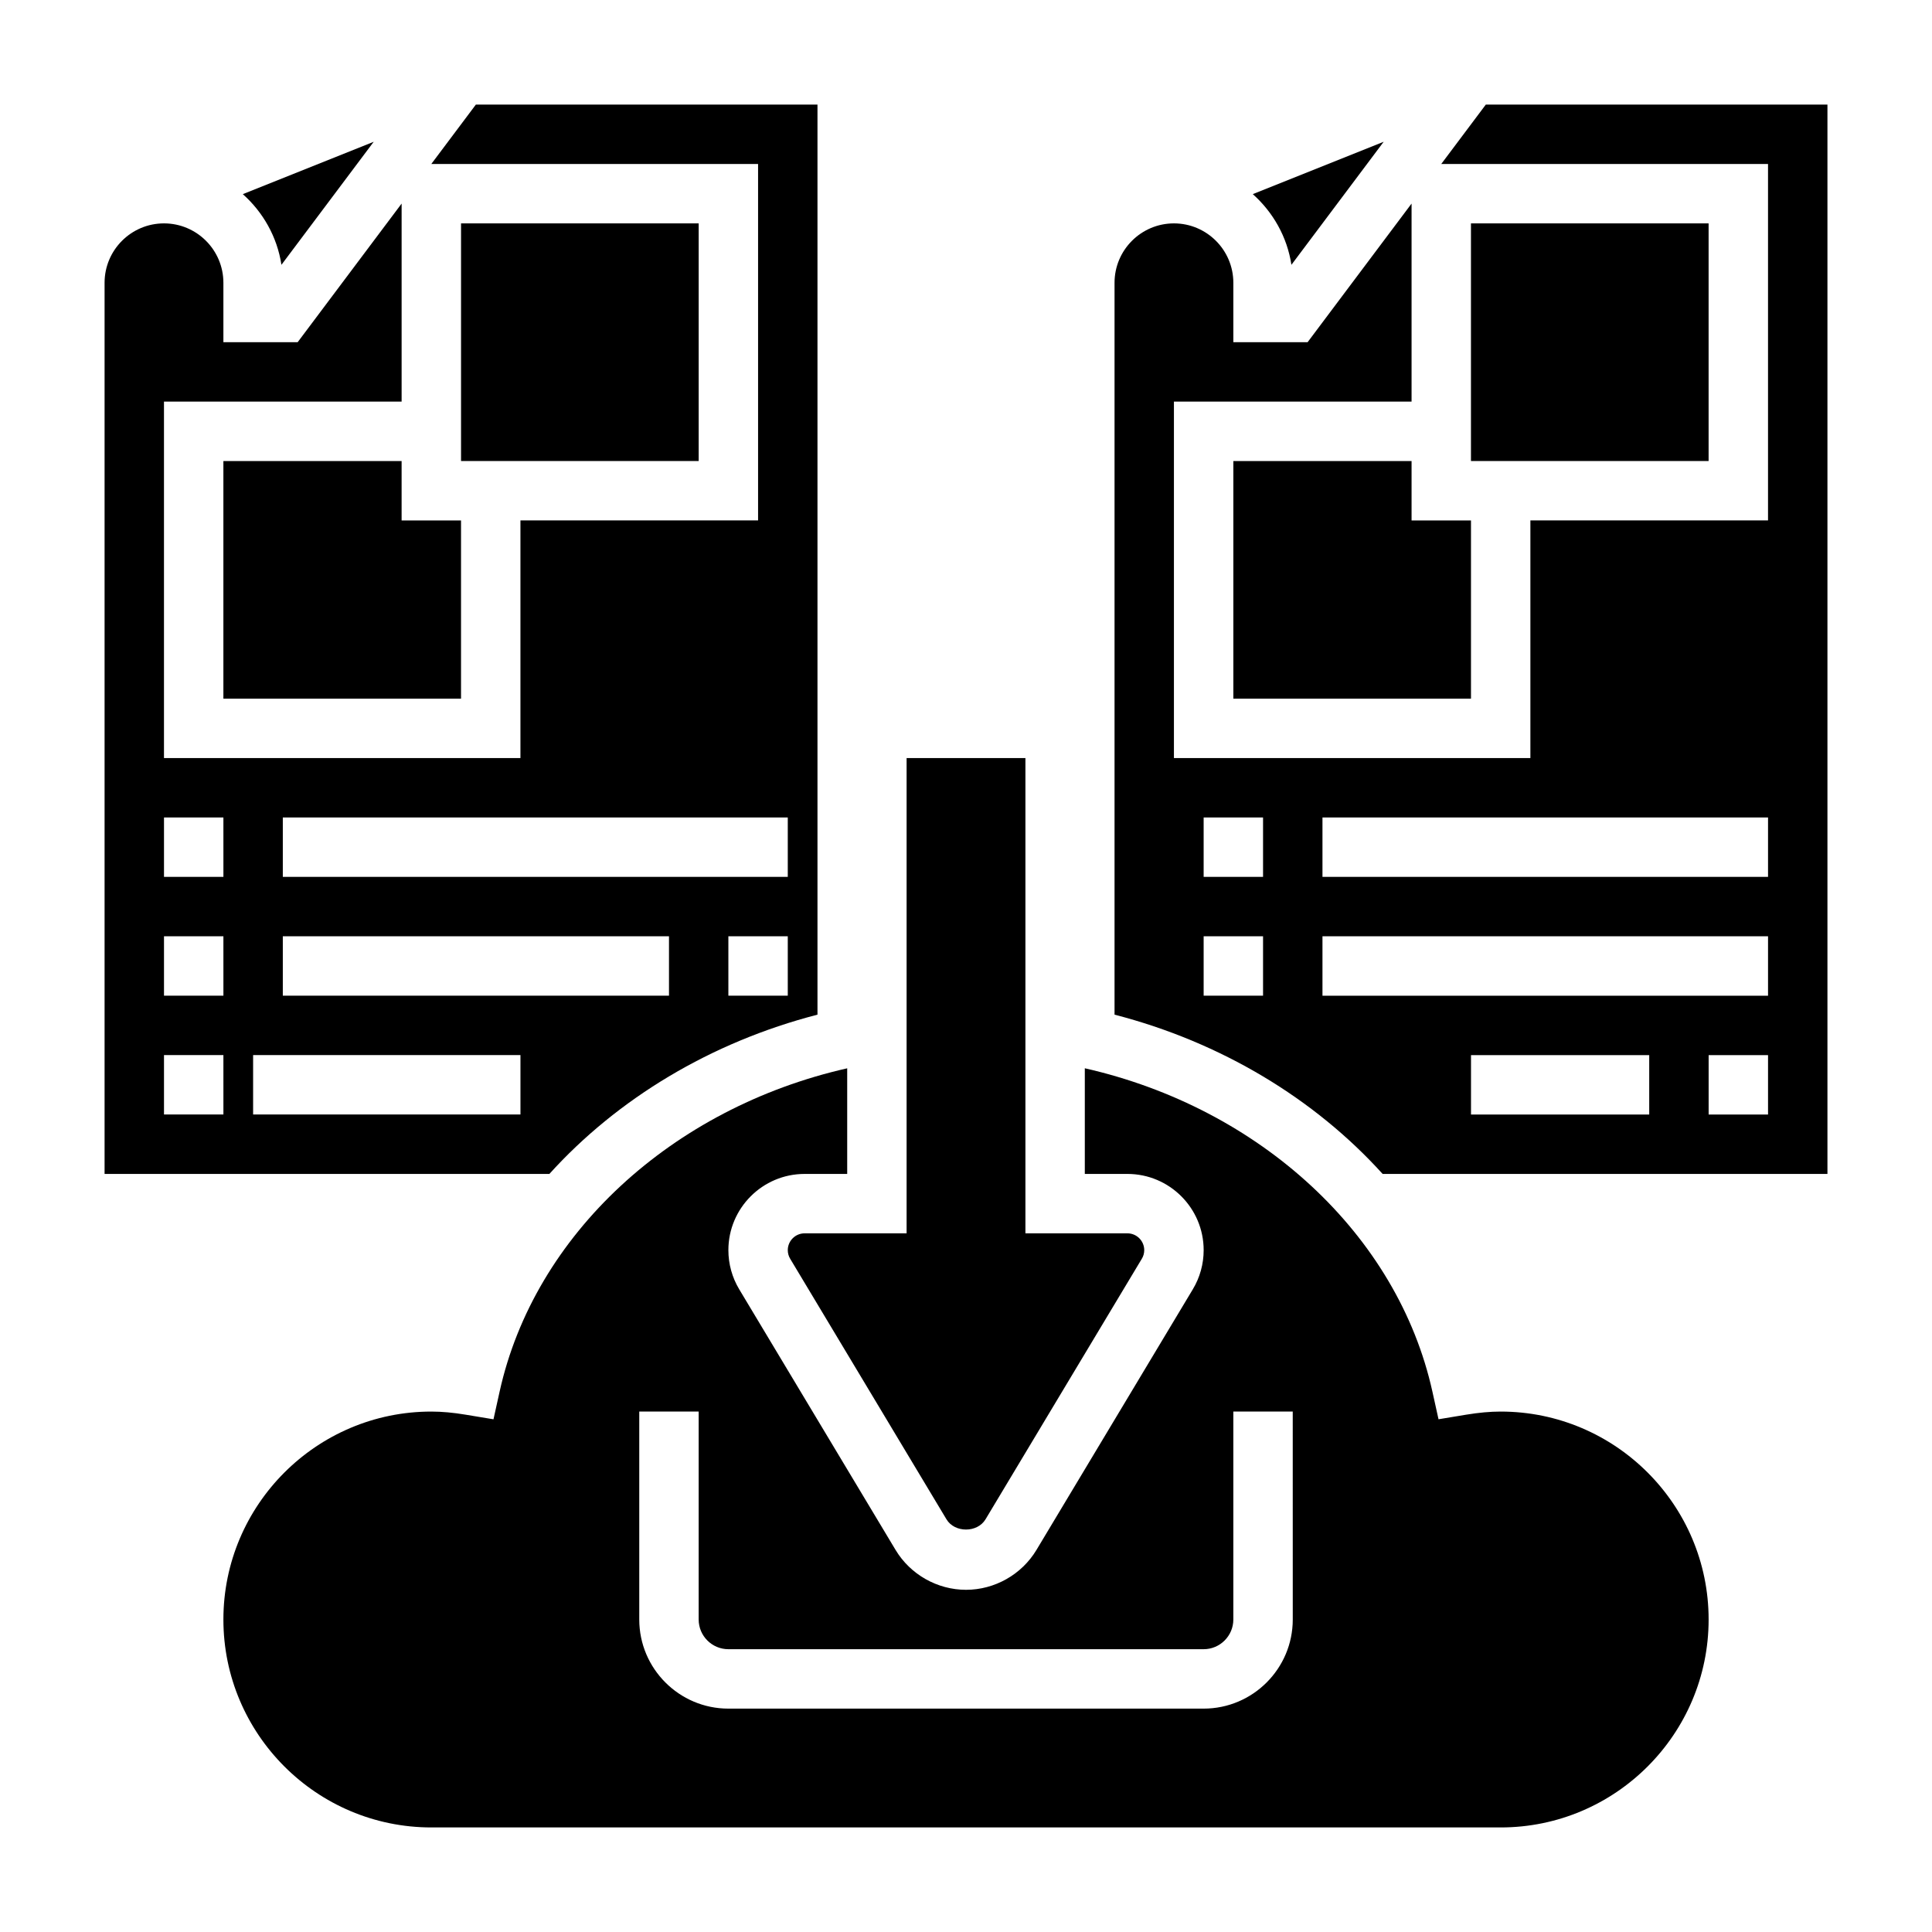
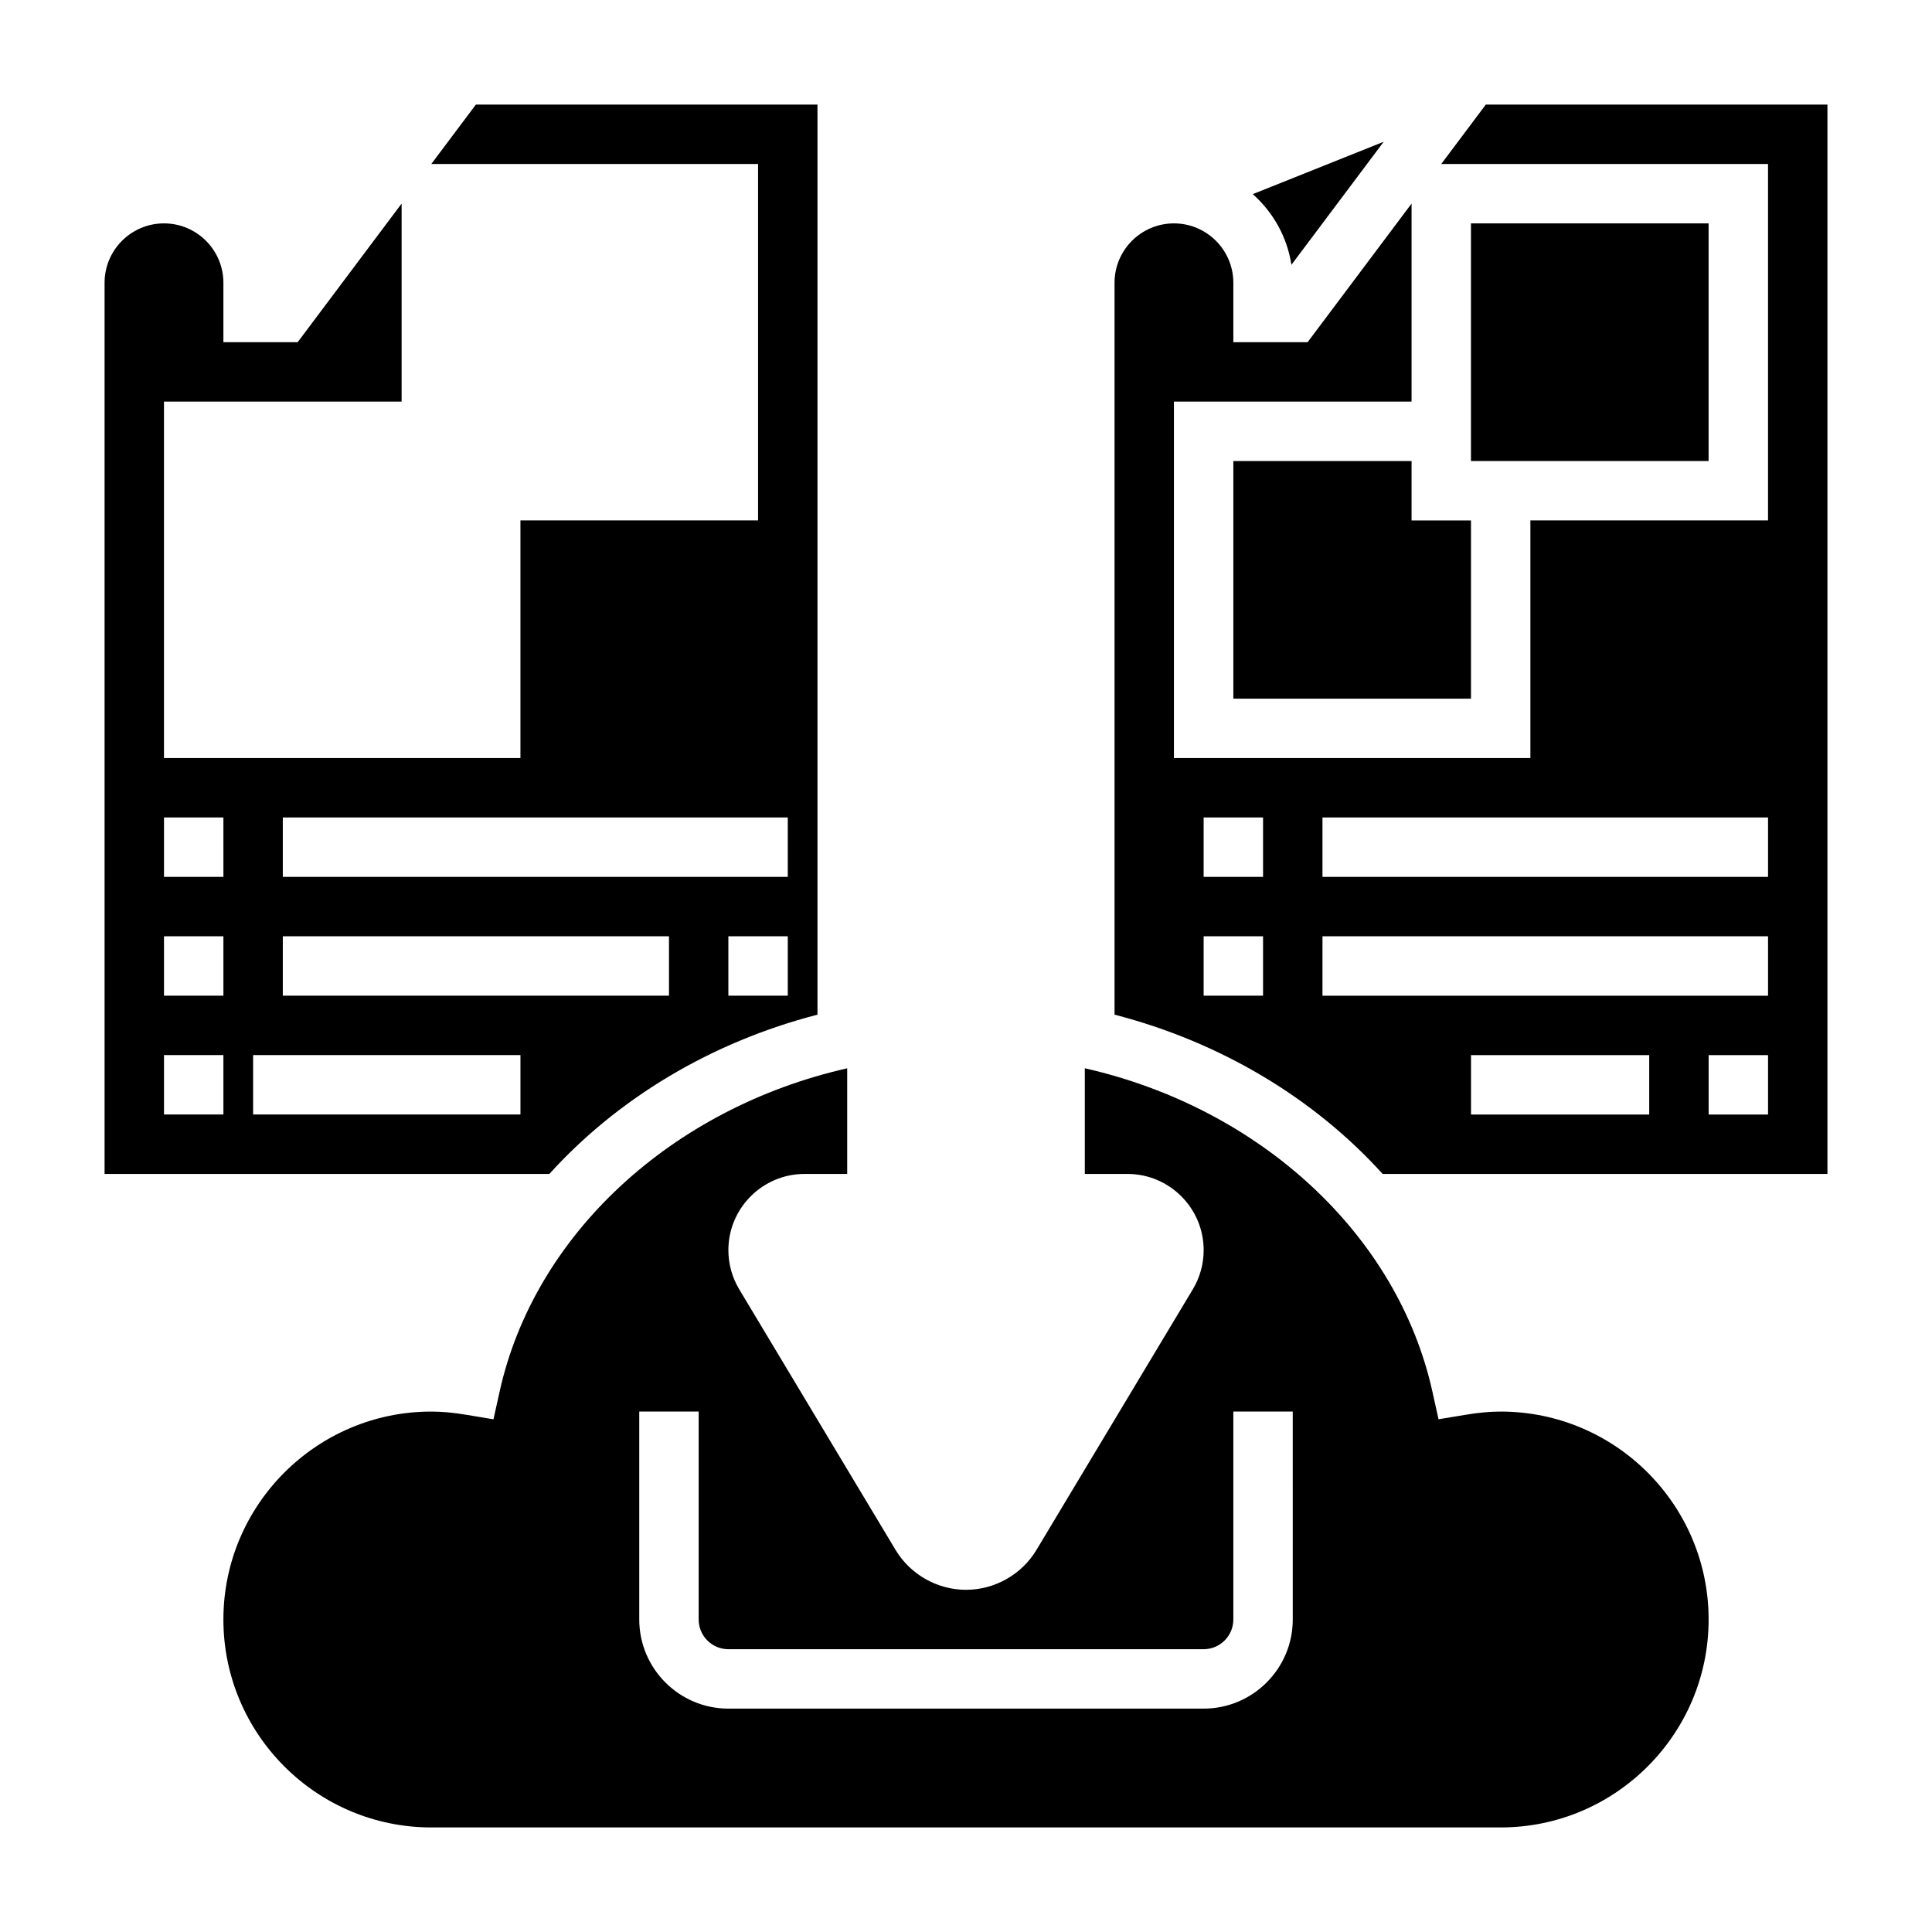
<svg xmlns="http://www.w3.org/2000/svg" fill="#000000" width="800px" height="800px" version="1.1" viewBox="144 144 512 512">
  <g>
    <path d="m360.64 412.89v-241.18h-90.527l-11.809 15.742h86.594v94.465h-62.977v62.977h-94.465v-94.465h62.977v-52.48l-27.551 36.738h-19.68v-15.746c0-8.684-7.062-15.742-15.742-15.742-8.688 0-15.746 7.059-15.746 15.742v236.16h117.88c18.059-19.961 42.816-34.918 71.051-42.207zm-7.871-5.023h-15.742v-15.742h15.742zm-133.82-47.234h133.82v15.742l-133.82 0.004zm0 31.488h102.34v15.742l-102.34 0.004zm-15.742 47.234h-15.746v-15.742h15.742zm0-31.488h-15.746v-15.742h15.742zm0-31.488h-15.746v-15.742h15.742zm78.719 62.977h-70.848v-15.742h70.848z" />
-     <path d="m203.2 266.18v62.973h62.977v-47.23h-15.746v-15.742z" />
-     <path d="m266.18 203.2h62.977v62.977h-62.977z" />
-     <path d="m352.77 475.3c0 0.812 0.219 1.598 0.637 2.289l41.422 69.047c2.164 3.613 8.18 3.613 10.344 0l41.422-69.047c0.422-0.684 0.641-1.477 0.641-2.289 0-2.453-2-4.453-4.457-4.453h-27.031v-125.95h-31.488v125.95h-27.031c-2.457 0-4.457 2-4.457 4.453z" />
    <path d="m510.69 181.57-34.684 13.879c5.352 4.769 9.102 11.312 10.234 18.727z" />
-     <path d="m243.04 181.57-34.691 13.879c5.352 4.769 9.102 11.312 10.234 18.727z" />
    <path d="m541.7 518.08c-2.777 0-5.762 0.27-9.117 0.82l-7.359 1.219-1.613-7.289c-9.195-41.645-45.664-75.195-92.125-85.727v28h11.289c11.145 0 20.207 9.062 20.207 20.199 0 3.66-0.992 7.258-2.883 10.391l-41.422 69.047c-3.914 6.519-11.07 10.574-18.672 10.574-7.606 0-14.762-4.055-18.672-10.57l-41.422-69.047c-1.891-3.137-2.883-6.734-2.883-10.395 0-11.137 9.059-20.199 20.199-20.199h11.289v-27.992c-46.461 10.516-82.926 44.059-92.125 85.727l-1.613 7.289-7.359-1.219c-3.352-0.559-6.332-0.828-9.113-0.828-30.387 0-55.105 24.727-55.105 55.105s24.719 55.105 55.105 55.105h283.39c30.387 0 55.105-24.727 55.105-55.105s-24.719-55.105-55.105-55.105zm-55.105 55.105c0 13.02-10.598 23.617-23.617 23.617h-125.95c-13.02 0-23.617-10.598-23.617-23.617v-55.105h15.742v55.105c0 4.344 3.535 7.871 7.871 7.871h125.95c4.336 0 7.871-3.527 7.871-7.871v-55.105h15.742z" />
    <path d="m470.85 266.18v62.973h62.977v-47.23h-15.746v-15.742z" />
    <path d="m537.76 171.71-11.809 15.742h86.594v94.465h-62.977v62.977h-94.465v-94.465h62.977v-52.48l-27.551 36.738h-19.68v-15.746c0-8.684-7.062-15.742-15.742-15.742-8.684 0-15.742 7.062-15.742 15.742v193.95c28.223 7.297 52.98 22.246 71.047 42.211h117.88v-283.39zm-59.039 236.16h-15.742v-15.742h15.742zm0-31.488h-15.742v-15.742h15.742zm102.34 62.977h-47.23v-15.742h47.23zm31.488 0h-15.742v-15.742h15.742zm0-31.488h-118.08v-15.742h118.08zm0-31.488h-118.08v-15.742h118.08z" />
    <path d="m533.82 203.2h62.977v62.977h-62.977z" />
  </g>
</svg>